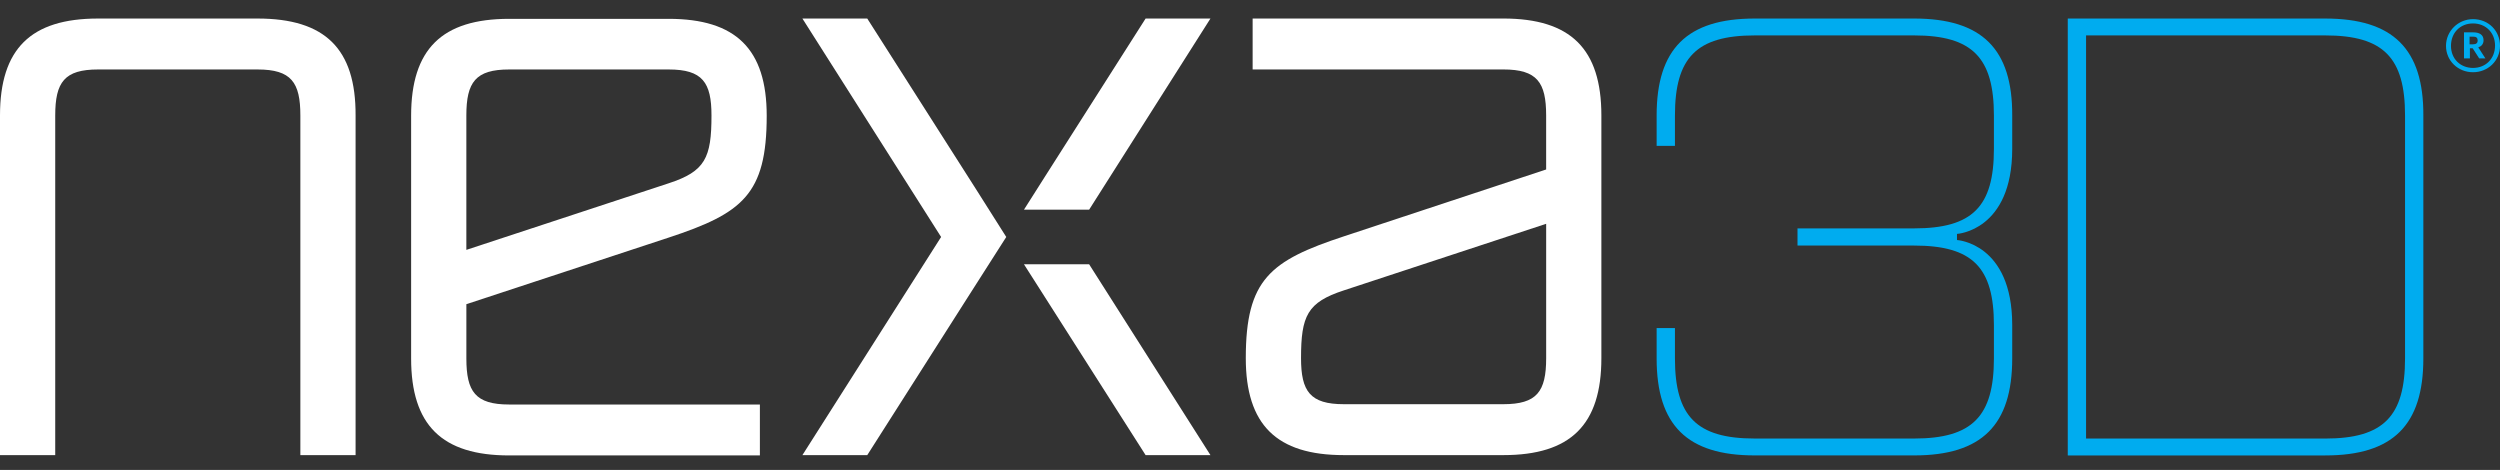
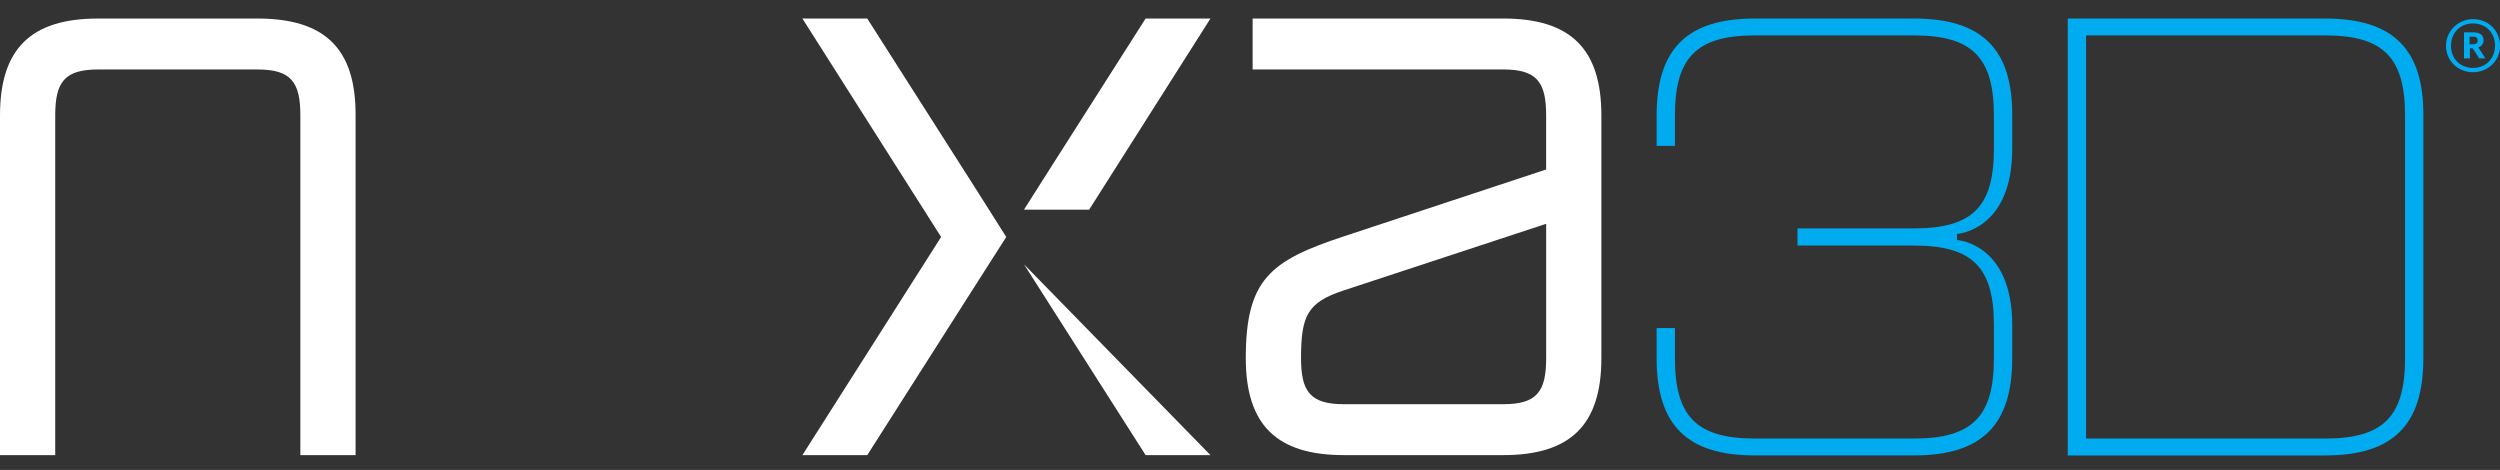
<svg xmlns="http://www.w3.org/2000/svg" fill="none" height="25" viewBox="0 0 133 25" width="133">
  <rect x="0" y="0" width="133" height="25" fill="#333333" stroke="none" />
  <g fill="#fff">
    <path d="m13.701.986h-8.485c-3.582 0-5.216 1.616-5.216 5.158v18.069h2.938v-18.069c0-1.779.495-2.448 2.278-2.448h8.485c1.799 0 2.278.686 2.278 2.448v18.069h2.938v-18.069c.017-3.542-1.618-5.158-5.216-5.158z" />
    <path d="m79.978.986h-6.752-1.733-4.853v2.709h4.853 1.733 1.155 5.596c1.799 0 2.278.686 2.278 2.448v2.873l-10.763 3.558c-3.912 1.29-5.216 2.285-5.216 6.48 0 3.542 1.634 5.158 5.216 5.158h8.485c3.582 0 5.216-1.616 5.216-5.158v-12.911c0-3.542-1.634-5.158-5.216-5.158zm2.278 18.069c0 1.779-.495 2.448-2.278 2.448h-8.485c-1.799 0-2.278-.685-2.278-2.448 0-2.252.33-2.971 2.278-3.607l10.763-3.542z" />
-     <path d="m35.573 12.64c3.912-1.29 5.216-2.285 5.216-6.48 0-3.542-1.634-5.158-5.216-5.158h-8.485c-3.582 0-5.216 1.616-5.216 5.158v12.911c0 3.542 1.634 5.158 5.216 5.158h6.752 1.733 4.853v-2.709h-4.853-1.733-1.155-5.596c-1.799 0-2.278-.685-2.278-2.448v-2.889zm-10.763-6.496c0-1.779.495-2.448 2.278-2.448h8.485c1.799 0 2.278.686 2.278 2.448 0 2.252-.33 2.971-2.278 3.607l-10.763 3.542z" />
    <path d="m46.138.986h-3.45l7.379 11.621-7.379 11.605h3.45l5.332-8.373 2.063-3.232-1.601-2.53z" />
    <path d="m55.614 9.36-1.139 1.795h3.467l6.454-10.169h-3.45z" />
-     <path d="m54.475 14.06.677 1.061 5.794 9.091h3.45l-6.454-10.152z" />
+     <path d="m54.475 14.06.677 1.061 5.794 9.091h3.45z" />
  </g>
  <path d="m101.834.986h-8.485c-3.599 0-5.216 1.616-5.216 5.158v1.616h.974v-1.616c0-3.069 1.139-4.26 4.242-4.26h8.485c3.103 0 4.242 1.192 4.242 4.26v1.779c0 3.069-1.139 4.227-4.242 4.227h-6.207v.914h6.207c3.103 0 4.242 1.159 4.242 4.227v1.779c0 3.068-1.139 4.26-4.242 4.26h-8.485c-3.103 0-4.242-1.192-4.242-4.26v-1.616h-.974v1.616c0 3.558 1.634 5.158 5.216 5.158h8.485c3.599 0 5.216-1.616 5.216-5.158v-1.779c0-4.358-2.938-4.521-2.938-4.521v-.326s2.938-.163 2.938-4.521v-1.779c.017-3.542-1.617-5.158-5.216-5.158z" fill="#00acef" />
  <path d="m123.706.986h-13.701v23.243h13.701c3.599 0 5.216-1.616 5.216-5.158v-12.927c.017-3.542-1.617-5.158-5.216-5.158zm4.242 18.085c0 3.068-1.139 4.26-4.242 4.26h-12.727v-21.447h12.727c3.103 0 4.242 1.192 4.242 4.26z" fill="#00acef" />
  <path d="m132.125 2.145c0-.294-.215-.424-.545-.424h-.495v1.387h.314v-.539h.148l.347.539h.33l-.38-.588c.149-.049.281-.163.281-.375zm-.314.016c0 .131-.082.196-.247.196h-.182v-.408h.182c.165 0 .247.049.247.212z" fill="#00acef" />
  <path d="m131.564 1.019c-.793 0-1.437.637-1.437 1.42 0 .8.644 1.404 1.437 1.404.792 0 1.436-.604 1.436-1.404 0-.8-.611-1.42-1.436-1.42zm0 2.595c-.661 0-1.172-.473-1.172-1.175s.495-1.192 1.172-1.192c.676 0 1.172.49 1.172 1.175 0 .702-.496 1.192-1.172 1.192z" fill="#00acef" />
</svg>